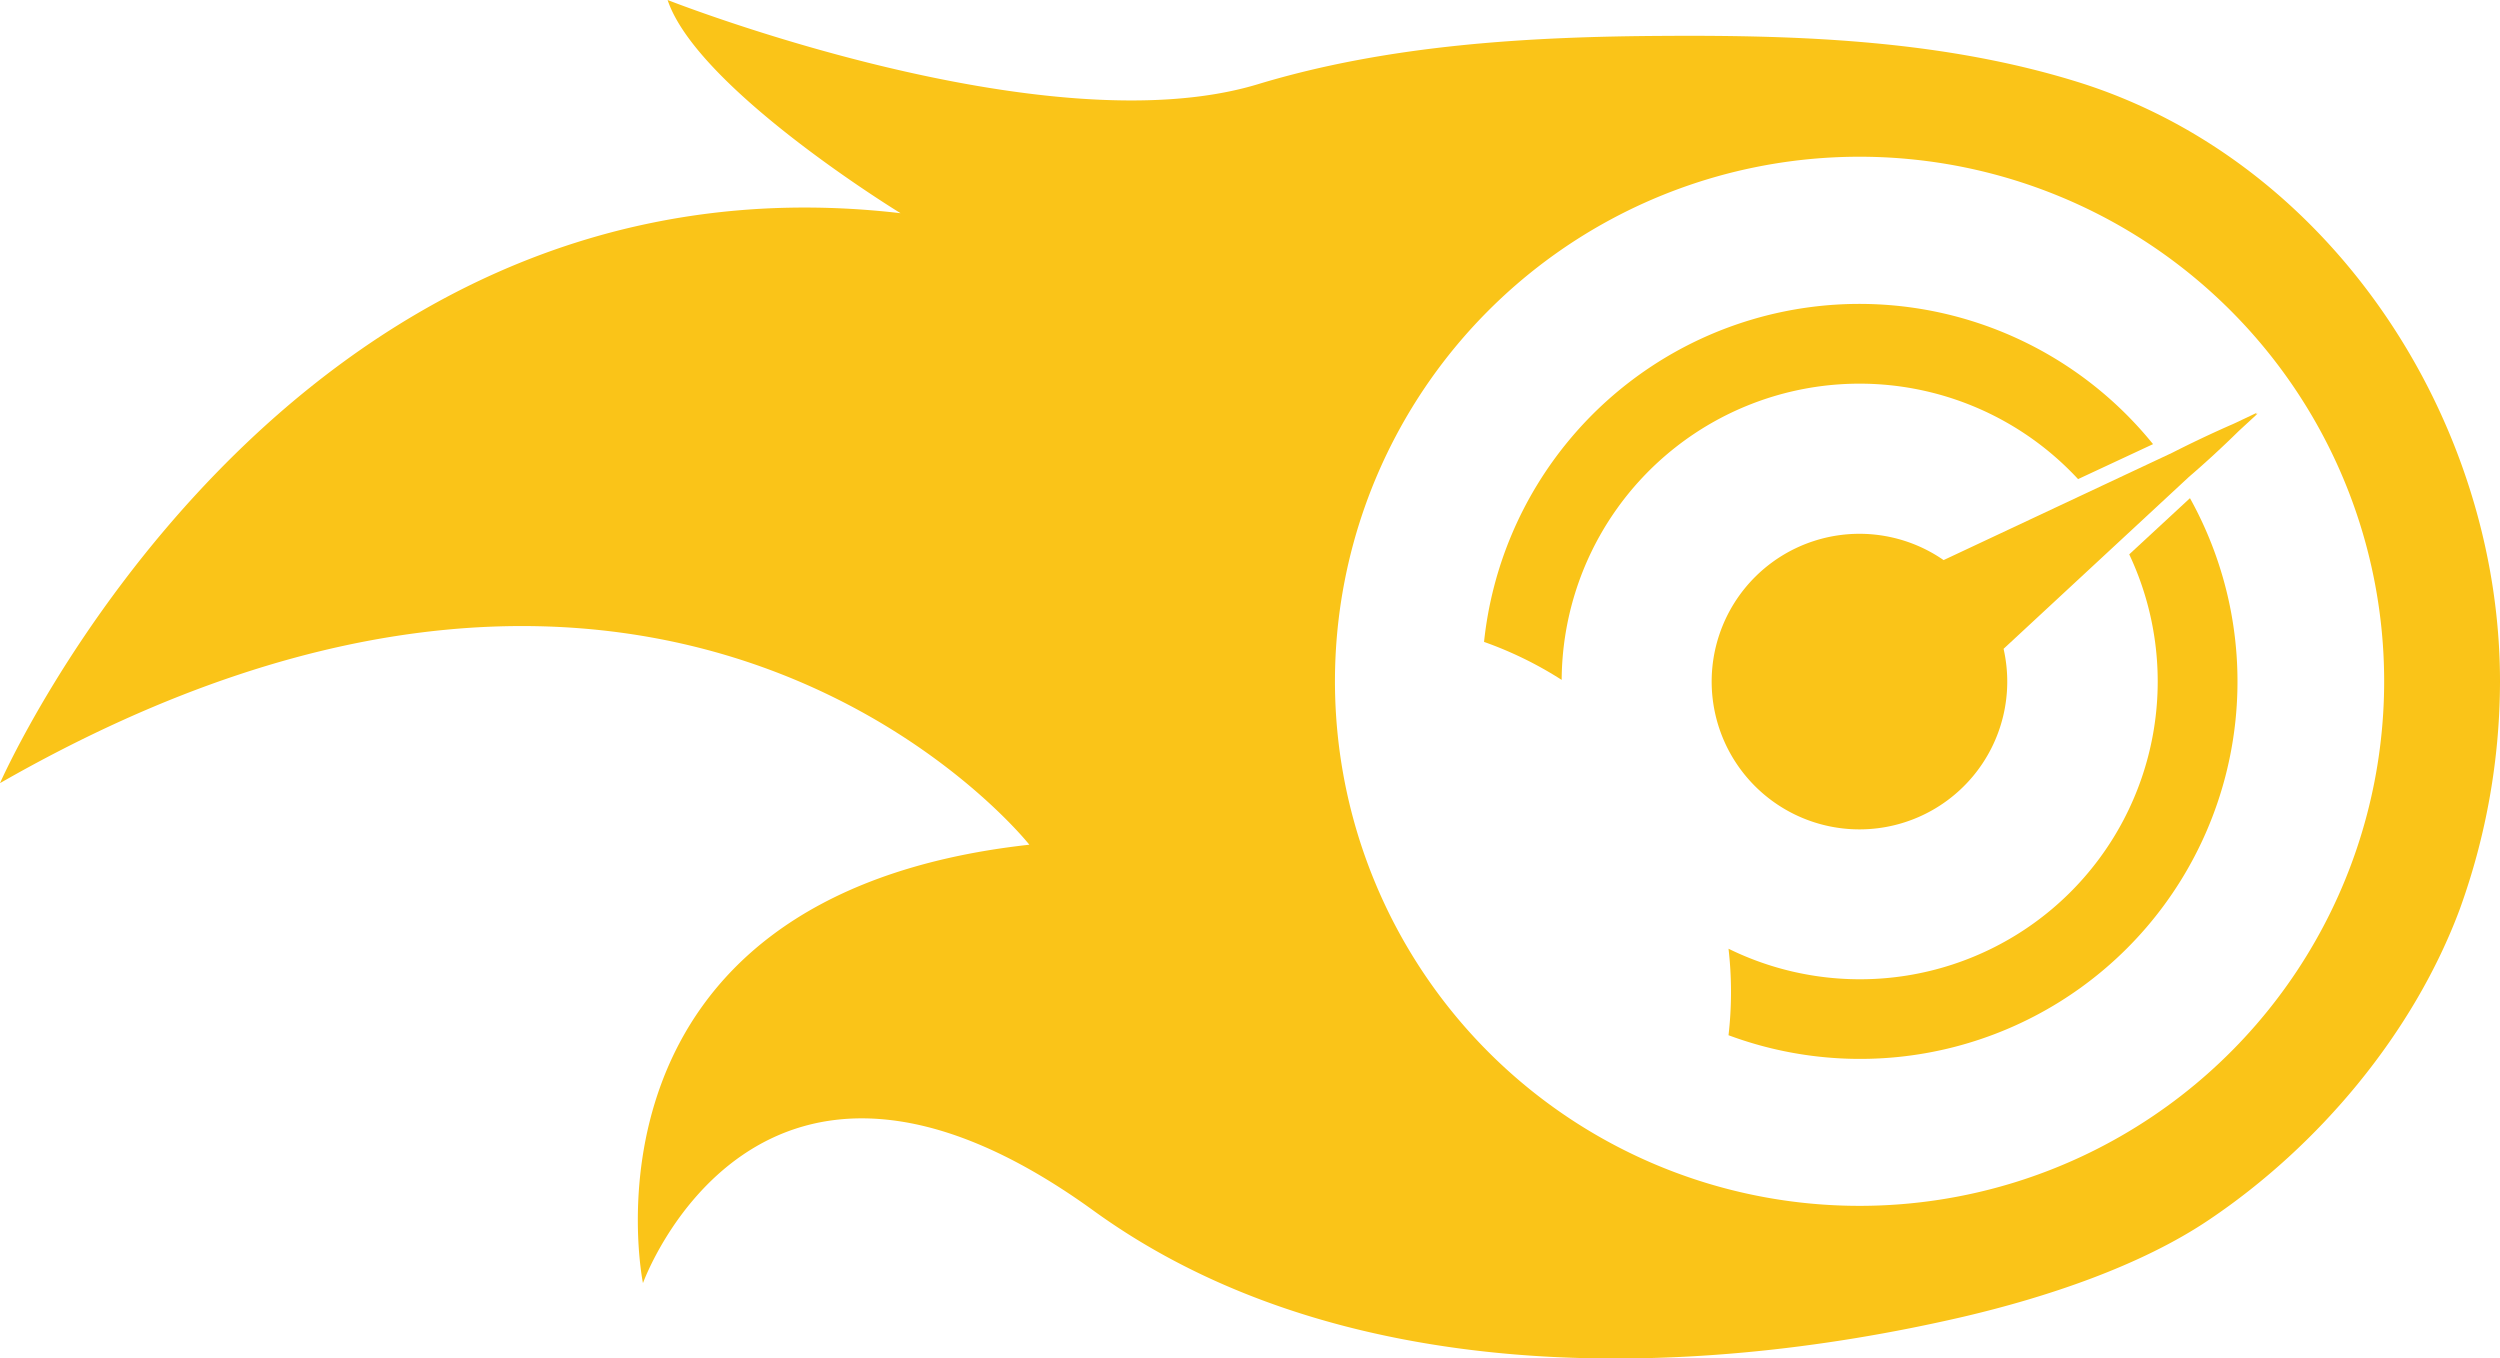
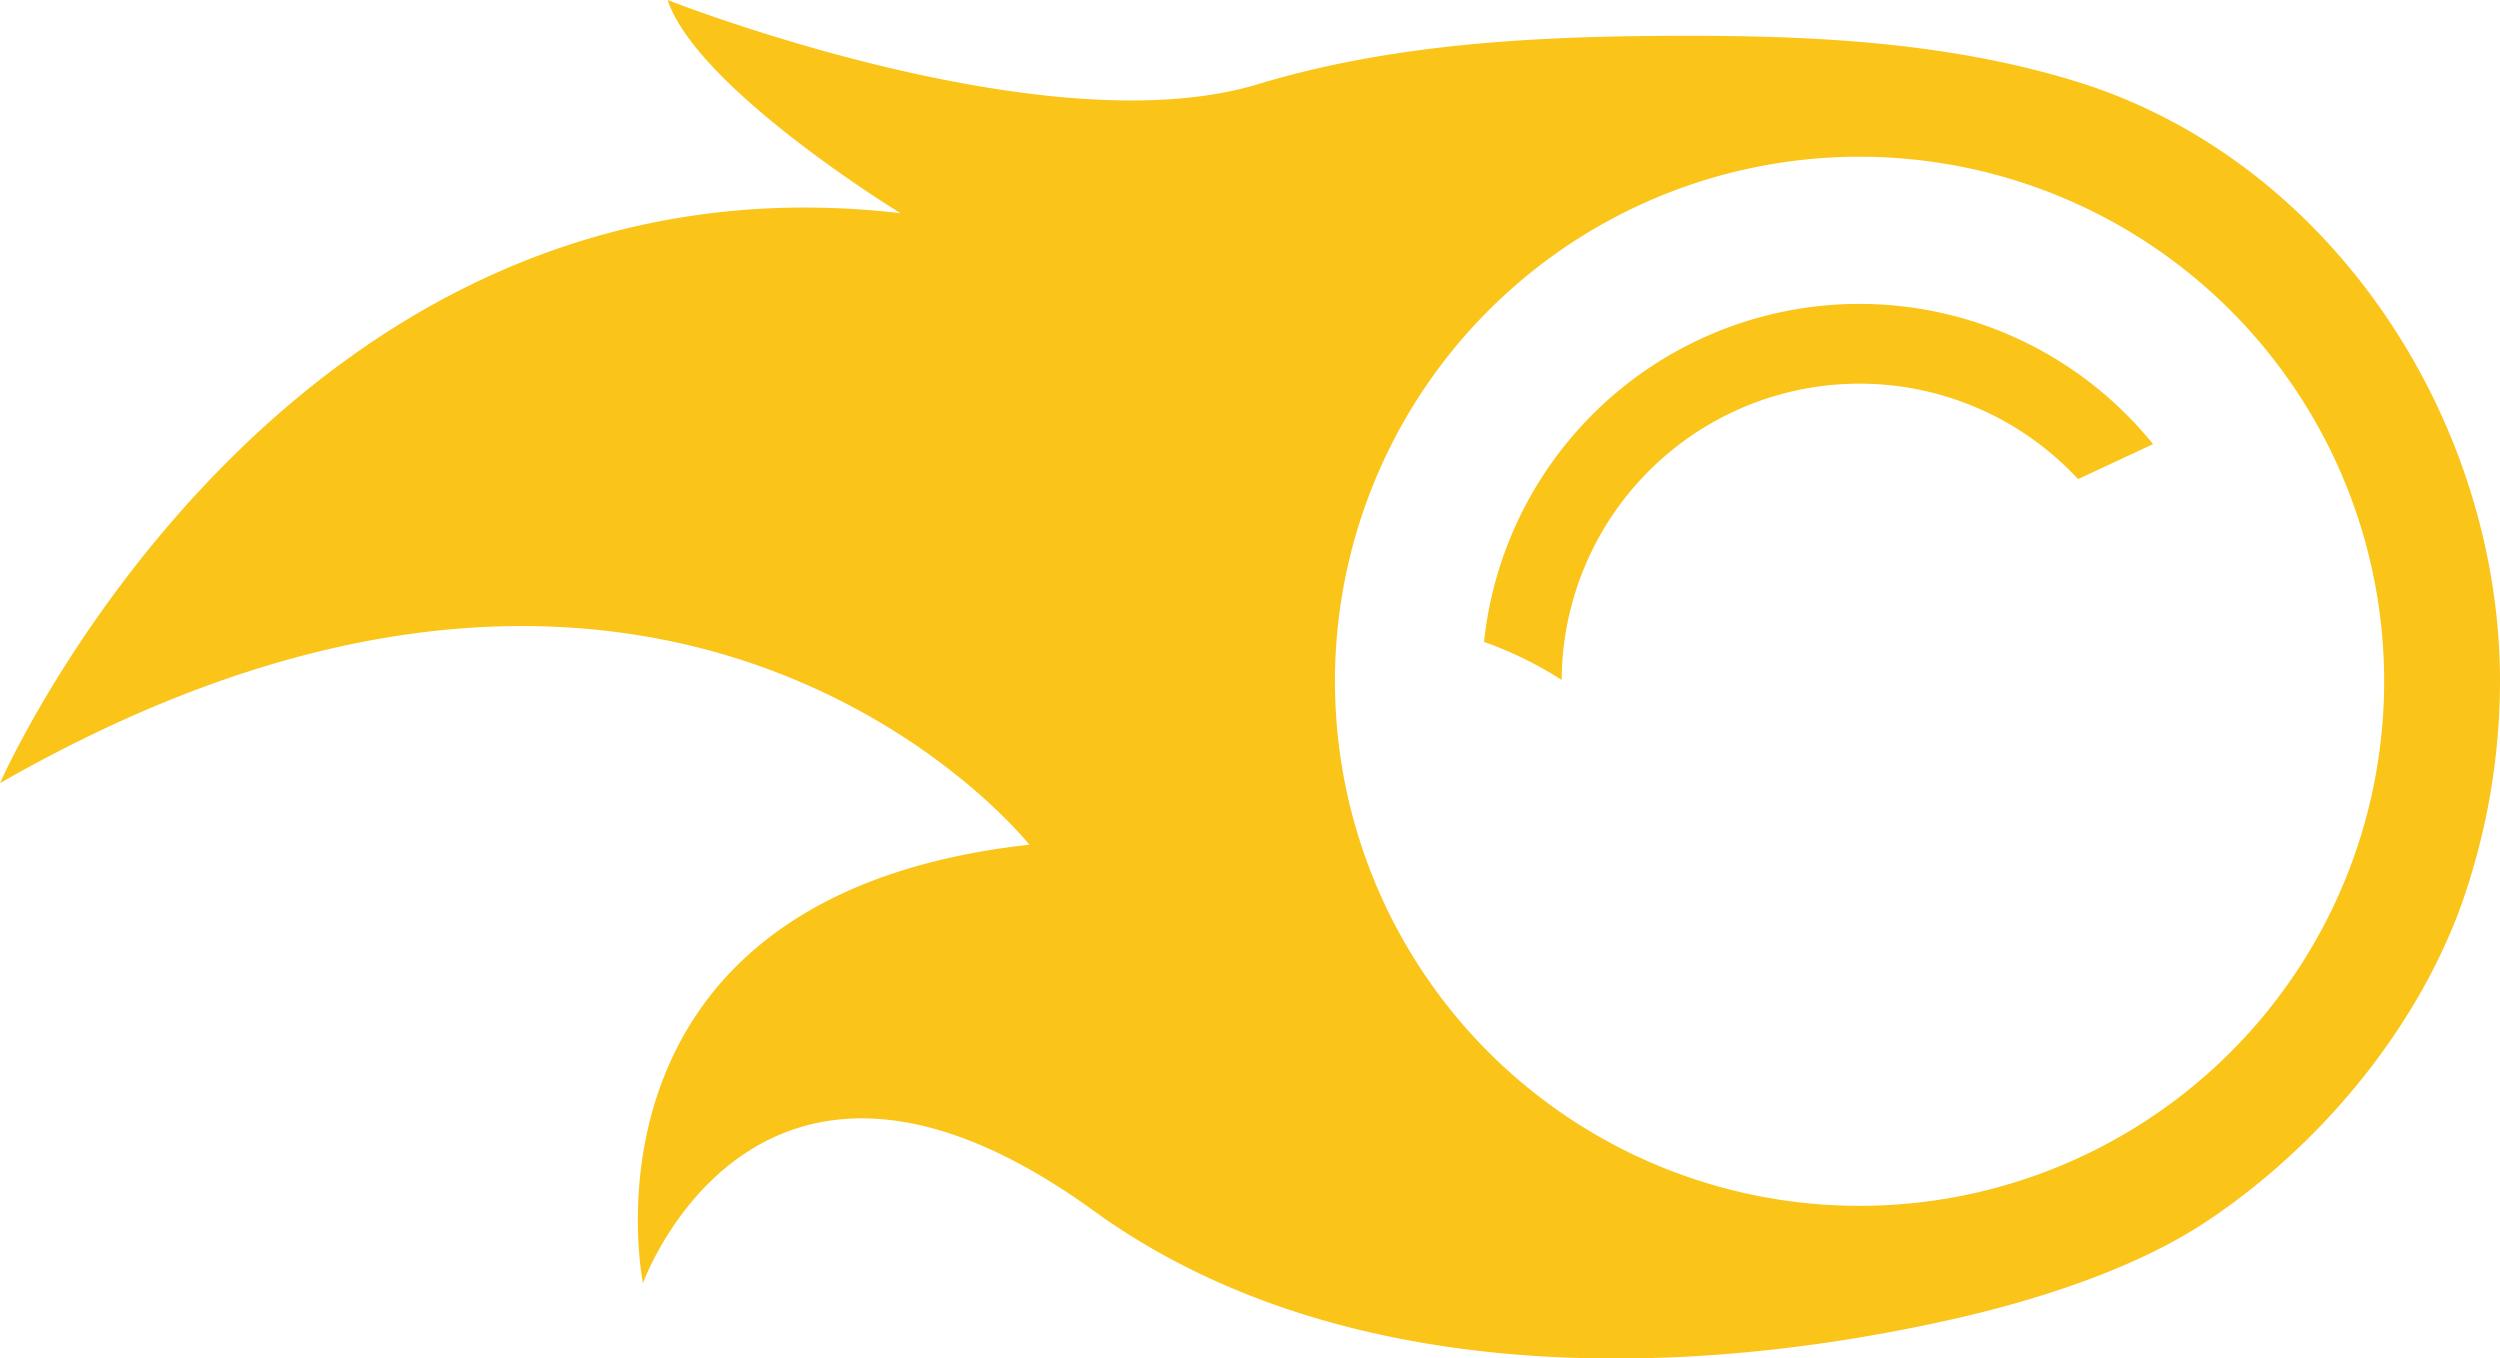
<svg xmlns="http://www.w3.org/2000/svg" viewBox="0 0 358.11 194.55">
  <defs>
    <style>.cls-1{fill:#fac418;}</style>
  </defs>
  <g id="Camada_2" data-name="Camada 2">
    <g id="iconos">
-       <path class="cls-1" d="M297.58,11.73c-19.06-5.91-39.25-6.71-59-6.59-19.5.09-39.67,1.25-58.45,6.94C149.6,21.29,95.63,0,95.63,0,99.9,12.77,129,30.54,129,30.54,40.31,20.21,0,112.18,0,112.18,96.69,56.84,147.45,121,147.45,121c-66.72,7.38-55.35,62.8-55.35,62.8s16.29-45.32,64.57-10.36c34.91,25.27,84.33,24.54,124.64,15.16,11.62-2.73,25.24-7.18,35.22-13.94,15.65-10.54,29.22-26.68,35.84-44.49a96.27,96.27,0,0,0,5.74-32.53C358.11,60.09,333.85,23,297.58,11.73Zm10.81,148.15A75.14,75.14,0,1,1,328.67,55.59,75.11,75.11,0,0,1,308.39,159.88Z" />
-       <path class="cls-1" d="M323.29,59.12,320,60.68c-3.07,1.34-6,2.73-8.81,4.16L278.41,80.23A21.17,21.17,0,1,0,287,92.94l26.52-24.6q3.6-3.09,7.19-6.62l2.7-2.49c-.1.06-.22.09-.33.15Z" />
+       <path class="cls-1" d="M297.58,11.73c-19.06-5.91-39.25-6.71-59-6.59-19.5.09-39.67,1.25-58.45,6.94C149.6,21.29,95.63,0,95.63,0,99.9,12.77,129,30.54,129,30.54,40.31,20.21,0,112.18,0,112.18,96.69,56.84,147.45,121,147.45,121c-66.72,7.38-55.35,62.8-55.35,62.8s16.29-45.32,64.57-10.36c34.91,25.27,84.33,24.54,124.64,15.16,11.62-2.73,25.24-7.18,35.22-13.94,15.65-10.54,29.22-26.68,35.84-44.49a96.27,96.27,0,0,0,5.74-32.53C358.11,60.09,333.85,23,297.58,11.73Zm10.81,148.15A75.14,75.14,0,1,1,328.67,55.59,75.11,75.11,0,0,1,308.39,159.88" />
      <path class="cls-1" d="M297.69,68.62l10.72-5a54.07,54.07,0,0,0-95.83,28.33,54,54,0,0,1,11.12,5.44,42.67,42.67,0,0,1,74-28.73Z" />
-       <path class="cls-1" d="M305,79.41A42.66,42.66,0,0,1,247.6,135.9a54,54,0,0,1,0,12.39,54.06,54.06,0,0,0,66.1-76.93Z" />
    </g>
  </g>
</svg>